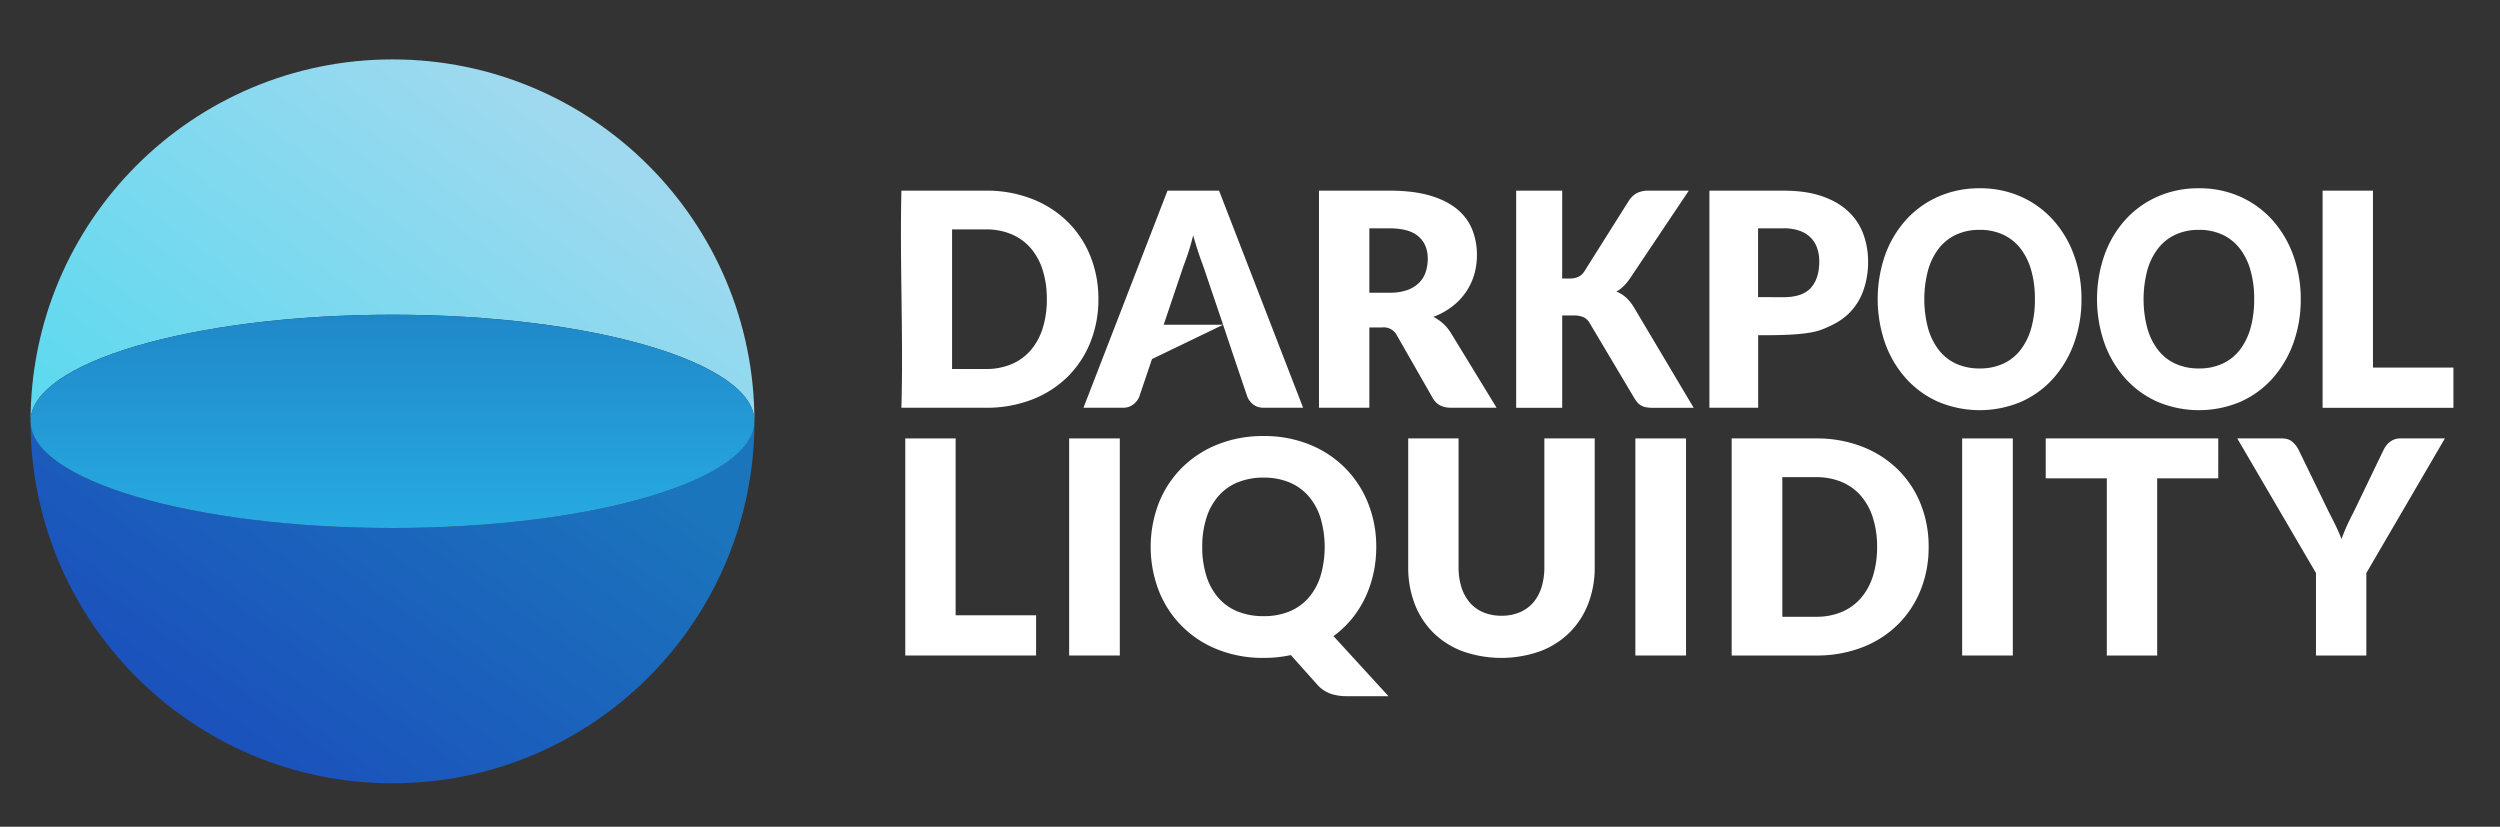
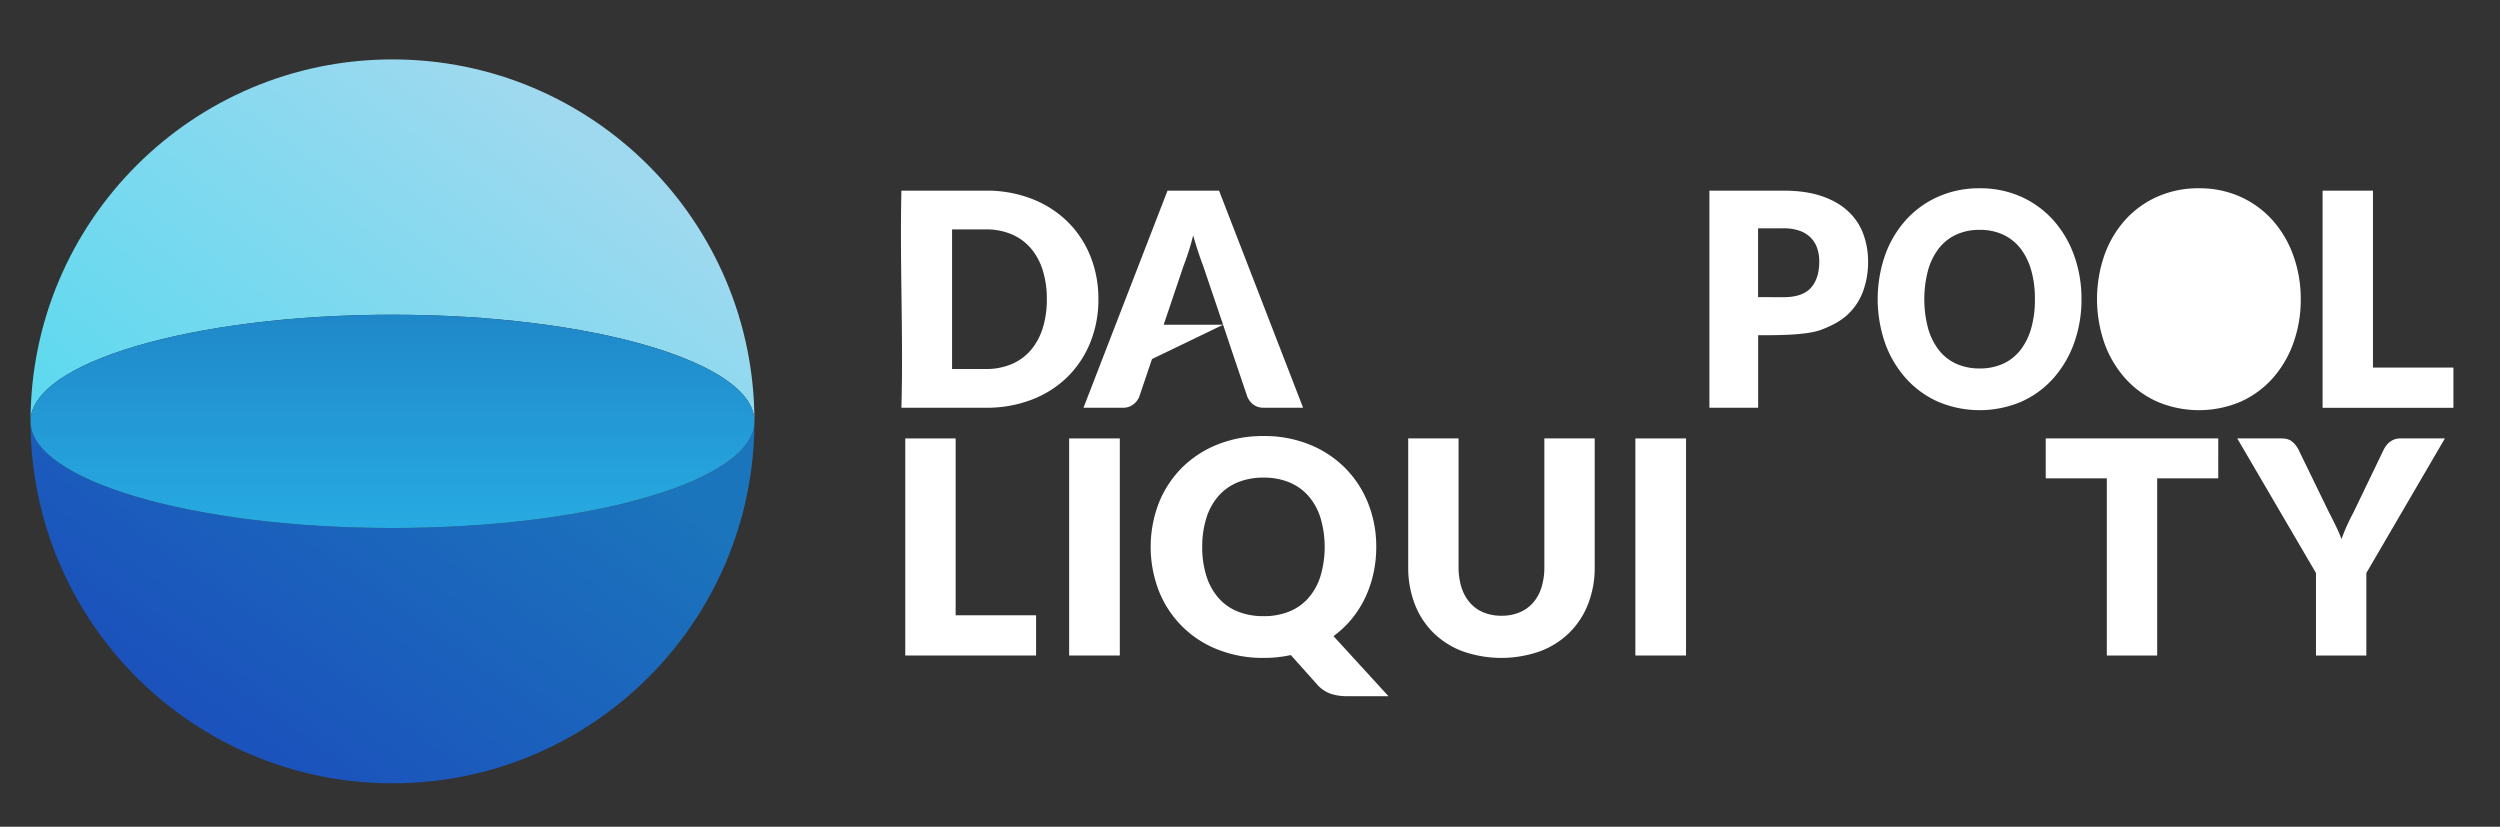
<svg xmlns="http://www.w3.org/2000/svg" viewBox="0 0 2020 668">
  <rect x="0" y="0" width="2020" height="668" fill="#333333" stroke="none" />
  <defs>
    <style>.cls-1{fill:url(#linear-gradient);}.cls-2{fill:url(#linear-gradient-2);}.cls-3{fill:url(#linear-gradient-3);}.cls-4{fill:#fff;}</style>
    <linearGradient id="linear-gradient" x1="161.02" y1="504" x2="459.73" y2="99.02" gradientUnits="userSpaceOnUse">
      <stop offset="0" stop-color="#52d9ef" />
      <stop offset="1" stop-color="#9fd9ef" />
    </linearGradient>
    <linearGradient id="linear-gradient-2" x1="392.21" y1="283.23" x2="97.81" y2="692.52" gradientUnits="userSpaceOnUse">
      <stop offset="0" stop-color="#1b75bc" />
      <stop offset="1" stop-color="#1b46bc" />
    </linearGradient>
    <linearGradient id="linear-gradient-3" x1="317.13" y1="423.75" x2="317.13" y2="161.49" gradientUnits="userSpaceOnUse">
      <stop offset="0" stop-color="#27aae1" />
      <stop offset="1" stop-color="#1b75bc" />
    </linearGradient>
  </defs>
  <title>DPL-LogoText</title>
  <g id="Layer_11" data-name="Layer 11">
    <path class="cls-1" d="M317.13,254.29c161.52,0,292.46,38.58,292.46,86.17C609.59,178.94,478.65,48,317.13,48S24.67,178.94,24.67,340.46C24.67,292.87,155.61,254.29,317.13,254.29Z" />
    <path class="cls-2" d="M317.13,426.62c-161.52,0-292.46-38.57-292.46-86.16,0,161.52,130.94,292.45,292.46,292.45S609.59,502,609.59,340.46C609.59,388.05,478.65,426.62,317.13,426.62Z" />
    <ellipse class="cls-3" cx="317.13" cy="340.46" rx="292.46" ry="86.17" />
    <path class="cls-4" d="M887.5,241.69a91.89,91.89,0,0,1-6.57,35.1,82.19,82.19,0,0,1-18.47,27.81,83.85,83.85,0,0,1-28.72,18.29,101.43,101.43,0,0,1-37.26,6.57H728.34c1.63-58.81-1.37-117.28,0-175.41h68.14a100.82,100.82,0,0,1,37.26,6.62A85.23,85.23,0,0,1,862.46,179a81.55,81.55,0,0,1,18.47,27.75A91.59,91.59,0,0,1,887.5,241.69Zm-41.66,0a76.32,76.32,0,0,0-3.37-23.47,50.32,50.32,0,0,0-9.69-17.76,42.12,42.12,0,0,0-15.47-11.19,52.49,52.49,0,0,0-20.83-3.92h-27.2V298.16h27.2a52.49,52.49,0,0,0,20.83-3.92,42,42,0,0,0,15.47-11.19,50.32,50.32,0,0,0,9.69-17.76A76.77,76.77,0,0,0,845.84,241.69Z" />
    <path class="cls-4" d="M985,154.05H943.35l-67.9,175.41h31.78a13.32,13.32,0,0,0,8.49-2.71,14.66,14.66,0,0,0,4.75-6.08l10.36-30.58,57.42-27.69h-48l16.13-47.79q1.8-4.58,3.85-10.84t3.85-13.6q2.06,7.22,4.1,13.42T972,214.37l16.25,48,9.27,27.69,10.35,30.58a15.73,15.73,0,0,0,4.94,6.32,13.73,13.73,0,0,0,8.55,2.47h31.54Z" />
-     <path class="cls-4" d="M1209.25,329.46h-36.84q-10.25,0-14.69-7.71l-29.13-50.92a11.83,11.83,0,0,0-11.8-6.26h-10.36v64.89h-40.69V154.05h57.07q19,0,32.44,3.92t21.91,10.89a41.26,41.26,0,0,1,12.34,16.49,54.64,54.64,0,0,1,3.85,20.71,55.7,55.7,0,0,1-2.28,16.13,50.21,50.21,0,0,1-6.74,14,51.81,51.81,0,0,1-11,11.49A59,59,0,0,1,1158.2,256a37,37,0,0,1,7.47,5.12,35.94,35.94,0,0,1,6.26,7.28Zm-86.44-92.94a41.67,41.67,0,0,0,14.14-2.11,25.51,25.51,0,0,0,9.57-5.84,22.06,22.06,0,0,0,5.42-8.73,33.58,33.58,0,0,0,1.69-10.77q0-11.55-7.53-18.06t-23.29-6.5h-16.38v52Z" />
-     <path class="cls-4" d="M1262.24,225.08h5.94q8.25,0,11.88-5.66l36.08-57.3a18.19,18.19,0,0,1,6.88-6.32,21.49,21.49,0,0,1,9.19-1.75h32.34L1317,225q-5.05,7.35-10.89,10.6a25.94,25.94,0,0,1,7.59,4.69,34.56,34.56,0,0,1,6.38,7.82l48.41,81.39h-33.22a26.57,26.57,0,0,1-5.45-.48,13.47,13.47,0,0,1-3.9-1.45,11.1,11.1,0,0,1-2.86-2.35,22.84,22.84,0,0,1-2.32-3.19l-36.3-61a11.31,11.31,0,0,0-5-4.76,20.08,20.08,0,0,0-8.19-1.38h-9v74.64h-37.19V154.05h37.19Z" />
    <path class="cls-4" d="M1441.07,154.05q17.94,0,30.83,4.4t21.21,12.1a47.27,47.27,0,0,1,12.3,18.18,63.44,63.44,0,0,1,4,22.63,68.43,68.43,0,0,1-4.08,24.07,48.46,48.46,0,0,1-12.47,18.79c-5.6,5.21-12.8,9-21.27,12.21-12.49,4.8-39.26,4.4-51,4.4v58.63h-39.39V154.05Zm0,86.08q15.38,0,22.14-7.58t6.76-21.19a32.52,32.52,0,0,0-1.75-11,22.34,22.34,0,0,0-5.3-8.49,23.74,23.74,0,0,0-9-5.47,38.42,38.42,0,0,0-12.88-1.93h-20.52v55.62Z" />
    <path class="cls-4" d="M1681.83,241.69a103.27,103.27,0,0,1-5.93,35.4,86.91,86.91,0,0,1-16.69,28.47,76.4,76.4,0,0,1-25.94,19,86.13,86.13,0,0,1-67.37,0,76.64,76.64,0,0,1-26.05-19,86.18,86.18,0,0,1-16.75-28.47,108.6,108.6,0,0,1,0-70.79,85.49,85.49,0,0,1,16.75-28.41A77,77,0,0,1,1565.9,159a81,81,0,0,1,33.71-6.86,80.1,80.1,0,0,1,33.66,6.92,77.48,77.48,0,0,1,25.94,19,86.21,86.21,0,0,1,16.69,28.41A102.93,102.93,0,0,1,1681.83,241.69Zm-37.63,0a83.36,83.36,0,0,0-3-23.41,51.51,51.51,0,0,0-8.75-17.64,38.23,38.23,0,0,0-14-11.07,44,44,0,0,0-18.81-3.85,44.66,44.66,0,0,0-19,3.85,38.15,38.15,0,0,0-14,11.07,51.51,51.51,0,0,0-8.75,17.64,91.86,91.86,0,0,0,0,47,51.51,51.51,0,0,0,8.75,17.64,37.58,37.58,0,0,0,14,11,45.26,45.26,0,0,0,19,3.79,44.6,44.6,0,0,0,18.81-3.79,37.66,37.66,0,0,0,14-11,51.51,51.51,0,0,0,8.75-17.64A83.86,83.86,0,0,0,1644.2,241.69Z" />
-     <path class="cls-4" d="M1859,241.69a103.27,103.27,0,0,1-5.93,35.4,86.91,86.91,0,0,1-16.69,28.47,76.4,76.4,0,0,1-25.94,19,86.13,86.13,0,0,1-67.37,0,76.64,76.64,0,0,1-26-19,86.18,86.18,0,0,1-16.75-28.47,108.6,108.6,0,0,1,0-70.79A85.49,85.49,0,0,1,1717,177.89a77,77,0,0,1,26-18.9,81,81,0,0,1,33.71-6.86,80.1,80.1,0,0,1,33.66,6.92,77.48,77.48,0,0,1,25.94,19,86.21,86.21,0,0,1,16.69,28.41A102.93,102.93,0,0,1,1859,241.69Zm-37.63,0a83.36,83.36,0,0,0-3-23.41,51.51,51.51,0,0,0-8.75-17.64,38.23,38.23,0,0,0-14-11.07,44,44,0,0,0-18.81-3.85,44.66,44.66,0,0,0-19,3.85,38.15,38.15,0,0,0-14,11.07,51.51,51.51,0,0,0-8.75,17.64,91.86,91.86,0,0,0,0,47,51.51,51.51,0,0,0,8.75,17.64,37.58,37.58,0,0,0,14,11,45.26,45.26,0,0,0,19,3.79,44.6,44.6,0,0,0,18.81-3.79,37.66,37.66,0,0,0,14-11,51.51,51.51,0,0,0,8.75-17.64A83.86,83.86,0,0,0,1821.36,241.69Z" />
+     <path class="cls-4" d="M1859,241.69a103.27,103.27,0,0,1-5.93,35.4,86.91,86.91,0,0,1-16.69,28.47,76.4,76.4,0,0,1-25.94,19,86.13,86.13,0,0,1-67.37,0,76.64,76.64,0,0,1-26-19,86.18,86.18,0,0,1-16.75-28.47,108.6,108.6,0,0,1,0-70.79A85.49,85.49,0,0,1,1717,177.89a77,77,0,0,1,26-18.9,81,81,0,0,1,33.71-6.86,80.1,80.1,0,0,1,33.66,6.92,77.48,77.48,0,0,1,25.94,19,86.21,86.21,0,0,1,16.69,28.41A102.93,102.93,0,0,1,1859,241.69Zm-37.63,0A83.86,83.86,0,0,0,1821.36,241.69Z" />
    <path class="cls-4" d="M1982.36,297v32.51h-105.7V154.05h40.69V297Z" />
    <path class="cls-4" d="M837.16,497.15v32.5H731.46V354.25h40.69v142.9Z" />
    <path class="cls-4" d="M904.8,529.65H863.87V354.25H904.8Z" />
    <path class="cls-4" d="M1121.89,562.52h-33.47a41.46,41.46,0,0,1-12.94-1.87,26.33,26.33,0,0,1-10.65-6.92L1043,529.29a100.64,100.64,0,0,1-22,2.29,98.14,98.14,0,0,1-37.32-6.86,83.71,83.71,0,0,1-47.38-47.43,98.77,98.77,0,0,1,0-70.79,84.25,84.25,0,0,1,18.54-28.41,85.62,85.62,0,0,1,28.84-18.9,98,98,0,0,1,37.32-6.87,96.83,96.83,0,0,1,37.26,6.93,85.89,85.89,0,0,1,28.71,19,84.71,84.71,0,0,1,18.48,28.41,94,94,0,0,1,6.56,35.27,98.19,98.19,0,0,1-2.35,21.73,91,91,0,0,1-6.74,19.56,83.5,83.5,0,0,1-10.83,17A81.3,81.3,0,0,1,1077.47,514ZM971.41,441.89a76.19,76.19,0,0,0,3.37,23.54,49.47,49.47,0,0,0,9.69,17.63,41.06,41.06,0,0,0,15.53,11,54.74,54.74,0,0,0,21,3.79,53.93,53.93,0,0,0,20.82-3.79,41.16,41.16,0,0,0,15.47-11,49.32,49.32,0,0,0,9.69-17.63,83.45,83.45,0,0,0,0-46.95,49.37,49.37,0,0,0-9.69-17.64,41.74,41.74,0,0,0-15.47-11.08,53.37,53.37,0,0,0-20.82-3.85,54.17,54.17,0,0,0-21,3.85,41.64,41.64,0,0,0-15.53,11.08,49.52,49.52,0,0,0-9.69,17.64A75.7,75.7,0,0,0,971.41,441.89Z" />
    <path class="cls-4" d="M1213.17,497.51a37.38,37.38,0,0,0,14.63-2.71,29.53,29.53,0,0,0,10.89-7.76,34.19,34.19,0,0,0,6.8-12.34,53.8,53.8,0,0,0,2.35-16.56V354.25h40.69V458.14a81,81,0,0,1-5.24,29.62,66.37,66.37,0,0,1-15,23.23,67.63,67.63,0,0,1-23.72,15.17,94.13,94.13,0,0,1-63,0A67.63,67.63,0,0,1,1157.91,511,65.7,65.7,0,0,1,1143,487.76a82,82,0,0,1-5.17-29.62V354.25h40.69V458a54.07,54.07,0,0,0,2.34,16.56,35.07,35.07,0,0,0,6.81,12.4,29.15,29.15,0,0,0,10.89,7.82A37.34,37.34,0,0,0,1213.17,497.51Z" />
    <path class="cls-4" d="M1362.31,529.65h-40.93V354.25h40.93Z" />
-     <path class="cls-4" d="M1558.34,441.89a92,92,0,0,1-6.56,35.09,81.88,81.88,0,0,1-18.48,27.81,83.68,83.68,0,0,1-28.71,18.3,101.51,101.51,0,0,1-37.26,6.56h-68.14V354.25h68.14a100.9,100.9,0,0,1,37.26,6.62,85.18,85.18,0,0,1,28.71,18.3,81.43,81.43,0,0,1,18.48,27.75A91.7,91.7,0,0,1,1558.34,441.89Zm-41.65,0a76.58,76.58,0,0,0-3.37-23.47,50.24,50.24,0,0,0-9.69-17.76,42.31,42.31,0,0,0-15.47-11.2,52.7,52.7,0,0,0-20.83-3.91h-27.21v112.8h27.21a52.53,52.53,0,0,0,20.83-3.91,42.2,42.2,0,0,0,15.47-11.2,50.19,50.19,0,0,0,9.69-17.75A77.12,77.12,0,0,0,1516.69,441.89Z" />
-     <path class="cls-4" d="M1626.35,529.65h-40.93V354.25h40.93Z" />
    <path class="cls-4" d="M1792.34,386.51H1743V529.65h-40.69V386.51h-49.36V354.25h90.2l-.15,32.26.15-32.26h49.21Z" />
    <path class="cls-4" d="M1912,463v66.69h-40.69V463L1807.7,354.25h35.87q5.29,0,8.37,2.47a20,20,0,0,1,5.12,6.32l24.8,51q3.12,6,5.66,11.26t4.45,10.29q1.8-5.17,4.15-10.41t5.48-11.14l24.56-51a22.34,22.34,0,0,1,2-3.13,15.47,15.47,0,0,1,2.83-2.83,14.1,14.1,0,0,1,3.73-2.05,13.23,13.23,0,0,1,4.63-.78h36.12Z" />
  </g>
</svg>